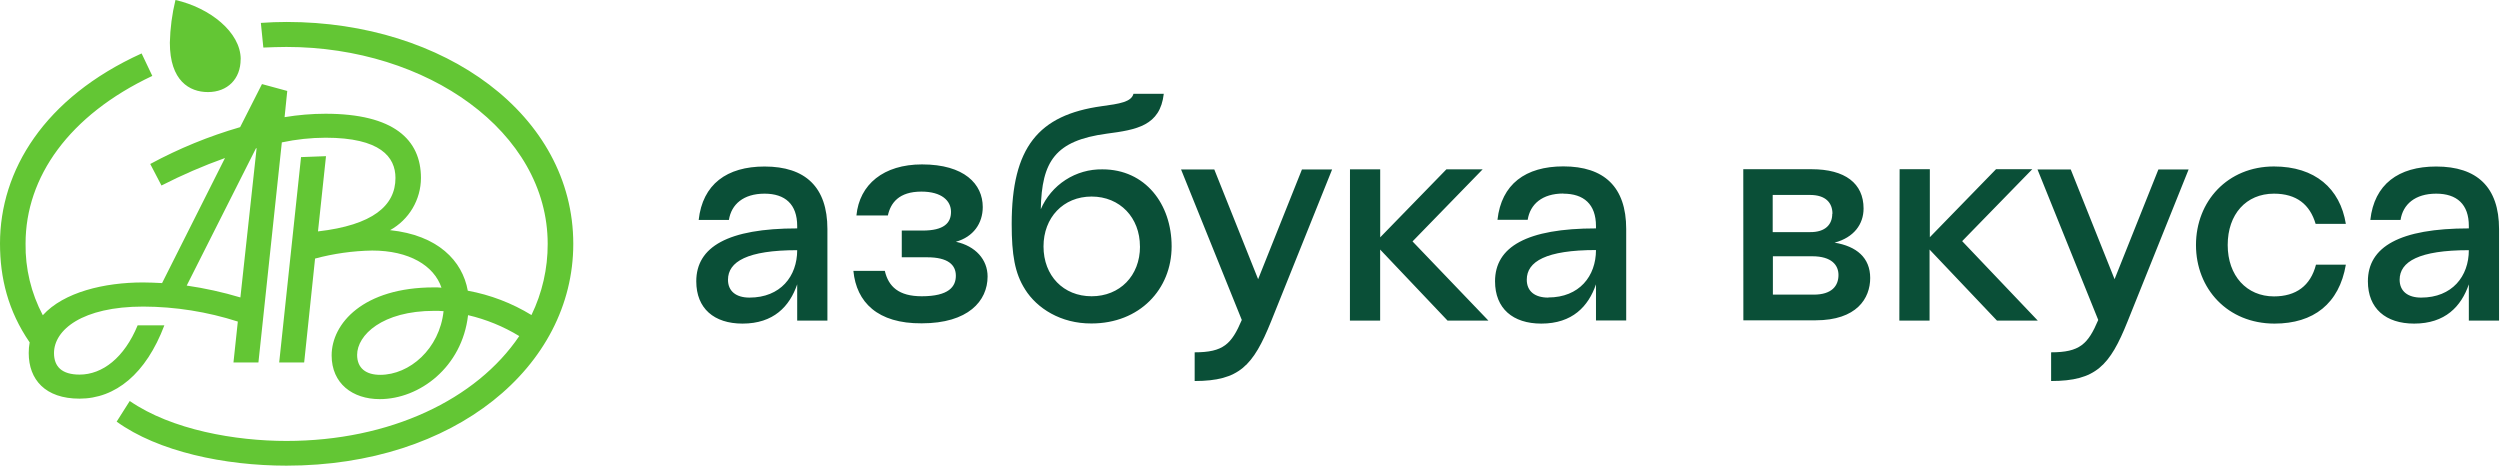
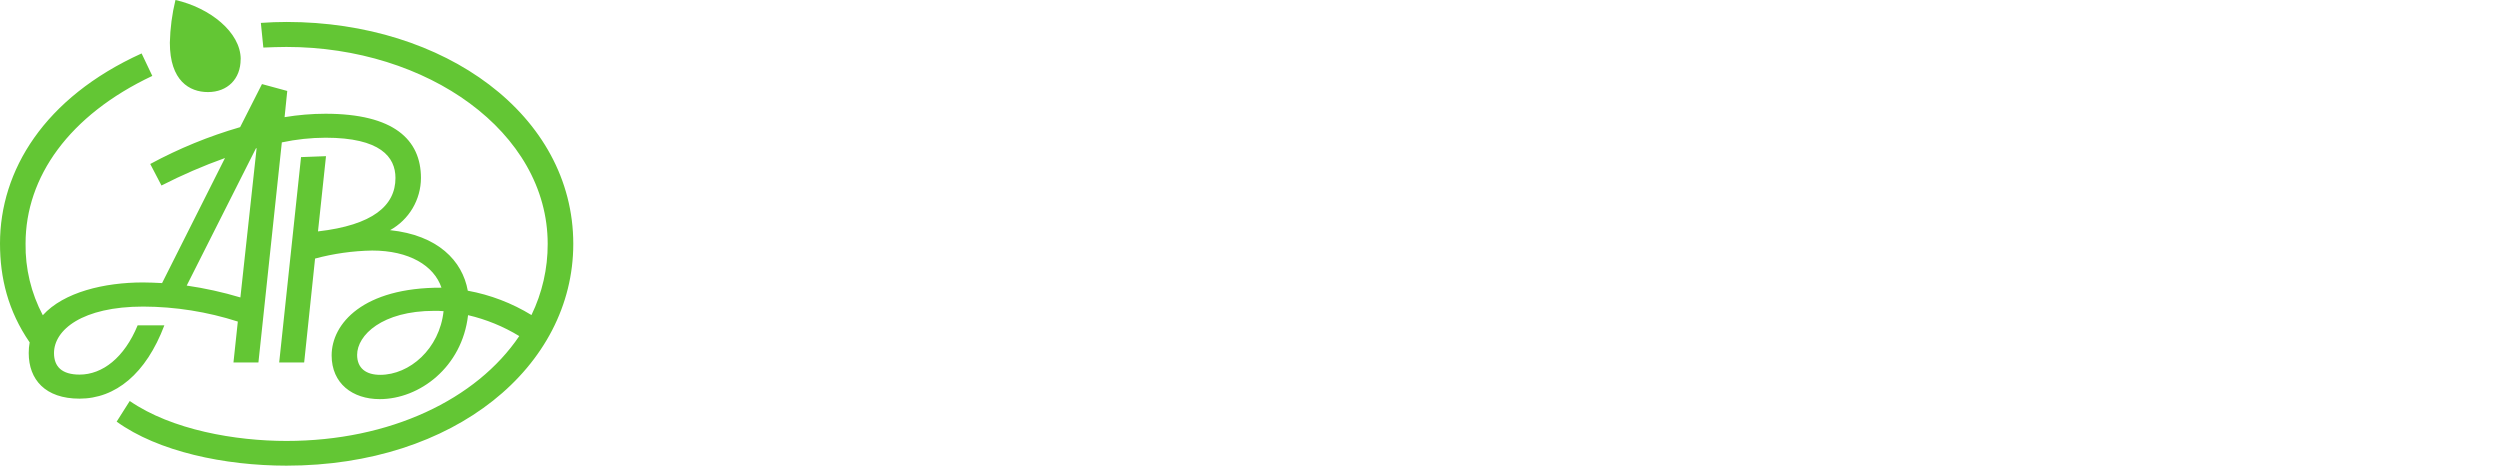
<svg xmlns="http://www.w3.org/2000/svg" width="859" height="160" viewBox="0 0 859 160" fill="none">
-   <path d="M122.708 121.928C122.708 115.18 131.283 106.807 149.194 106.807C150.267 106.789 151.339 106.826 152.408 106.918C151.021 119.899 140.721 128.795 130.64 128.795C125.784 128.795 122.708 126.546 122.708 121.928ZM87.96 50.934H88.171L82.598 102.199C76.558 100.393 70.393 99.03 64.154 98.123L87.96 50.934ZM49.135 97.048C35.841 97.048 21.896 100.372 14.707 108.313C10.692 100.729 8.655 92.253 8.786 83.672C8.786 60.831 23.695 39.605 52.33 26.082L48.657 18.361C15.084 33.592 0 58.683 0 83.672C0 95.469 2.754 106.835 10.191 117.641C9.968 118.852 9.861 120.081 9.869 121.313C9.869 130.429 15.552 136.975 27.312 136.975C39.642 136.975 50.154 128.501 56.479 111.774H47.299C42.708 122.929 35.18 128.712 27.349 128.712C21.235 128.712 18.554 125.958 18.554 121.313C18.554 113.381 28.203 105.339 49.227 105.339C60.257 105.378 71.215 107.115 81.717 110.489L80.22 124.535H88.795L96.837 48.924C101.775 47.873 106.808 47.334 111.857 47.317C130.732 47.317 135.882 53.964 135.882 61.152C135.882 70.7 128.051 77.347 109.259 79.513L112.013 53.661L103.438 53.982L95.928 124.554H104.512L108.258 88.841C114.664 87.125 121.256 86.2 127.886 86.087C140.546 86.087 149.121 91.237 151.692 98.848C150.837 98.764 149.979 98.73 149.121 98.747C124.774 98.747 113.95 111.187 113.95 122.121C113.95 131.77 121.129 137.14 130.475 137.14C144.099 137.14 158.788 126.197 160.826 108.286C167.034 109.733 172.972 112.159 178.416 115.474C163.727 137.241 134.019 151.508 98.416 151.508C80.973 151.508 59.059 147.753 44.581 137.783L40.083 144.879C54.349 155.18 77.191 160 98.425 160C156.263 160 196.98 125.903 196.98 83.801C196.98 39.504 152.692 7.546 98.526 7.546C95.203 7.546 92.844 7.657 89.63 7.868L90.484 16.341C93.064 16.241 95.846 16.13 98.425 16.13C146.789 16.13 188.185 45.297 188.185 83.801C188.212 92.268 186.306 100.63 182.612 108.249C175.896 104.139 168.479 101.303 160.734 99.885C158.898 89.594 150.434 80.799 134.028 79.082C137.231 77.311 139.903 74.717 141.768 71.569C143.634 68.42 144.626 64.83 144.641 61.17C144.641 47.978 135.313 39.082 111.829 39.082C107.123 39.09 102.425 39.483 97.783 40.257L98.701 31.251L90.016 28.891L82.506 43.691C71.791 46.796 61.437 51.037 51.623 56.342L55.479 63.741C62.544 60.124 69.837 56.968 77.31 54.294L55.69 97.269C53.395 97.159 51.255 97.048 49.107 97.048H49.135ZM82.708 20.372C82.708 11.044 72.086 2.681 60.289 0C59.115 4.812 58.469 9.737 58.361 14.689C58.361 27.771 65.118 31.637 71.444 31.637C78.173 31.637 82.681 27.129 82.681 20.372H82.708Z" fill="#63C634" />
-   <path d="M262.705 66.543C255.434 66.543 251.285 70.215 250.449 75.576H240.066C241.416 63.32 249.724 57.215 262.705 57.215C276.724 57.215 284.298 64.275 284.298 78.707V110.169H273.915V97.693C271.326 105.267 265.818 111.188 255.122 111.188C245.363 111.188 239.24 106.001 239.24 96.655C239.24 84.812 250.137 78.478 273.915 78.478V77.651C273.915 70.178 269.765 66.543 262.705 66.543ZM257.509 102.255C268.205 102.255 273.915 94.911 273.915 85.96C256.784 85.96 250.137 89.907 250.137 96.132C250.137 100.08 252.946 102.255 257.509 102.255ZM293.231 93.075H304.027C305.276 98.473 308.811 101.796 316.697 101.796C326.043 101.796 328.43 98.473 328.43 94.737C328.43 91 325.73 88.402 318.57 88.402H309.848V79.221H317.009C324.353 79.221 326.768 76.623 326.768 72.795C326.768 68.966 323.555 65.836 316.596 65.836C308.811 65.836 306.001 69.784 305.074 74.034H294.268C295.306 63.339 303.614 56.49 316.807 56.49C331.34 56.49 337.674 63.238 337.674 71.133C337.674 76.733 334.452 81.406 328.43 83.068C335.187 84.528 339.336 89.201 339.336 95.003C339.336 103.412 332.689 111.096 316.697 111.096C301.539 111.216 294.268 103.816 293.231 93.121V93.075ZM352.207 99.409C348.682 93.901 347.617 87.475 347.617 76.981C347.617 50.605 356.798 39.497 378.556 36.485C384.688 35.65 388.737 35.035 389.462 32.226H399.873C398.625 43.242 390.527 44.583 380.245 45.932C362.591 48.319 357.927 55.379 357.615 71.895C359.386 67.766 362.346 64.258 366.117 61.817C369.889 59.376 374.302 58.113 378.794 58.188C393.539 58.188 402.572 70.123 402.572 84.665C402.572 99.409 391.556 111.142 375.03 111.142C364.464 111.216 356.265 105.891 352.226 99.455L352.207 99.409ZM391.684 84.665C391.684 74.796 384.835 67.534 375.076 67.534C365.317 67.534 358.551 74.796 358.551 84.665C358.551 94.764 365.409 101.796 375.076 101.796C384.744 101.796 391.702 94.782 391.702 84.711L391.684 84.665ZM410.486 130.871V121.057C420.346 121.057 423.146 118.248 426.681 109.94L405.813 58.234H417.234L432.29 95.93L447.346 58.234H457.711L436.733 110.463C430.61 125.62 425.836 130.917 410.468 130.917L410.486 130.871ZM463.853 58.188H474.236V81.553L496.977 58.188H509.435L485.345 82.949L511.409 110.151H497.371L474.218 85.749V110.151H463.835L463.853 58.188ZM537.16 66.497C529.898 66.497 525.74 70.169 524.913 75.531H514.53C515.88 63.275 524.179 57.169 537.16 57.169C551.179 57.169 558.762 64.229 558.762 78.661V110.123H548.379V97.693C545.781 105.267 540.282 111.188 529.586 111.188C519.818 111.188 513.695 106.001 513.695 96.655C513.695 84.812 524.601 78.478 548.379 78.478V77.651C548.361 70.178 544.202 66.543 537.142 66.543L537.16 66.497ZM531.973 102.21C542.669 102.21 548.379 94.865 548.379 85.914C531.248 85.914 524.601 89.862 524.601 96.086C524.583 100.08 527.383 102.255 531.955 102.255L531.973 102.21ZM598.992 58.142H622.458C633.988 58.142 640.323 63.017 640.323 71.638C640.323 77.036 637 81.608 630.353 83.371C637.927 84.619 642.6 88.567 642.6 95.526C642.6 102.485 638.009 110.059 623.807 110.059H599.019L598.992 58.142ZM629.628 73.41C629.628 69.738 627.342 66.984 621.943 66.984H609.1V79.754H621.879C627.277 79.827 629.563 77.027 629.563 73.502L629.628 73.41ZM609.164 88.044V101.236H623.183C629.416 101.236 631.702 98.225 631.702 94.48C631.702 91.156 629.416 88.053 622.669 88.053L609.164 88.044ZM652.708 58.142H663.091V81.507L685.831 58.142H698.289L674.2 82.857L700.172 110.151H686.153L662.999 85.749V110.151H652.616L652.708 58.142ZM704.762 130.917V121.057C714.622 121.057 717.431 118.248 720.957 109.94L700.089 58.234H711.51L726.566 95.93L741.622 58.234H752.005L731.028 110.463C724.959 125.62 720.139 130.917 704.762 130.917ZM795.76 90.945H806.033C803.757 104.339 794.925 111.188 781.53 111.188C765.437 111.188 754.539 99.253 754.539 84.188C754.539 69.123 765.437 57.197 781.328 57.197C795.448 57.197 804.069 64.771 806.033 76.926H795.65C793.685 70.279 789.114 66.543 781.328 66.543C771.771 66.543 765.437 73.603 765.437 84.188C765.437 94.773 771.982 101.842 781.328 101.842C788.912 101.842 793.897 98.207 795.769 90.945H795.76ZM837.073 66.543C829.811 66.543 825.652 70.215 824.826 75.576H814.443C815.792 63.32 824.101 57.215 837.073 57.215C851.092 57.215 858.675 64.275 858.675 78.707V110.169H848.292V97.693C845.694 105.267 840.195 111.188 829.499 111.188C819.731 111.188 813.607 106.001 813.607 96.655C813.607 84.812 824.514 78.478 848.292 78.478V77.651C848.31 70.178 844.151 66.543 837.091 66.543H837.073ZM831.886 102.255C842.581 102.255 848.292 94.911 848.292 85.96C831.161 85.96 824.514 89.907 824.514 96.132C824.532 100.08 827.332 102.255 831.904 102.255H831.886Z" fill="#0A4F37" />
+   <path d="M122.708 121.928C122.708 115.18 131.283 106.807 149.194 106.807C150.267 106.789 151.339 106.826 152.408 106.918C151.021 119.899 140.721 128.795 130.64 128.795C125.784 128.795 122.708 126.546 122.708 121.928ZM87.96 50.934H88.171L82.598 102.199C76.558 100.393 70.393 99.03 64.154 98.123L87.96 50.934ZM49.135 97.048C35.841 97.048 21.896 100.372 14.707 108.313C10.692 100.729 8.655 92.253 8.786 83.672C8.786 60.831 23.695 39.605 52.33 26.082L48.657 18.361C15.084 33.592 0 58.683 0 83.672C0 95.469 2.754 106.835 10.191 117.641C9.968 118.852 9.861 120.081 9.869 121.313C9.869 130.429 15.552 136.975 27.312 136.975C39.642 136.975 50.154 128.501 56.479 111.774H47.299C42.708 122.929 35.18 128.712 27.349 128.712C21.235 128.712 18.554 125.958 18.554 121.313C18.554 113.381 28.203 105.339 49.227 105.339C60.257 105.378 71.215 107.115 81.717 110.489L80.22 124.535H88.795L96.837 48.924C101.775 47.873 106.808 47.334 111.857 47.317C130.732 47.317 135.882 53.964 135.882 61.152C135.882 70.7 128.051 77.347 109.259 79.513L112.013 53.661L103.438 53.982L95.928 124.554H104.512L108.258 88.841C114.664 87.125 121.256 86.2 127.886 86.087C140.546 86.087 149.121 91.237 151.692 98.848C124.774 98.747 113.95 111.187 113.95 122.121C113.95 131.77 121.129 137.14 130.475 137.14C144.099 137.14 158.788 126.197 160.826 108.286C167.034 109.733 172.972 112.159 178.416 115.474C163.727 137.241 134.019 151.508 98.416 151.508C80.973 151.508 59.059 147.753 44.581 137.783L40.083 144.879C54.349 155.18 77.191 160 98.425 160C156.263 160 196.98 125.903 196.98 83.801C196.98 39.504 152.692 7.546 98.526 7.546C95.203 7.546 92.844 7.657 89.63 7.868L90.484 16.341C93.064 16.241 95.846 16.13 98.425 16.13C146.789 16.13 188.185 45.297 188.185 83.801C188.212 92.268 186.306 100.63 182.612 108.249C175.896 104.139 168.479 101.303 160.734 99.885C158.898 89.594 150.434 80.799 134.028 79.082C137.231 77.311 139.903 74.717 141.768 71.569C143.634 68.42 144.626 64.83 144.641 61.17C144.641 47.978 135.313 39.082 111.829 39.082C107.123 39.09 102.425 39.483 97.783 40.257L98.701 31.251L90.016 28.891L82.506 43.691C71.791 46.796 61.437 51.037 51.623 56.342L55.479 63.741C62.544 60.124 69.837 56.968 77.31 54.294L55.69 97.269C53.395 97.159 51.255 97.048 49.107 97.048H49.135ZM82.708 20.372C82.708 11.044 72.086 2.681 60.289 0C59.115 4.812 58.469 9.737 58.361 14.689C58.361 27.771 65.118 31.637 71.444 31.637C78.173 31.637 82.681 27.129 82.681 20.372H82.708Z" fill="#63C634" />
</svg>